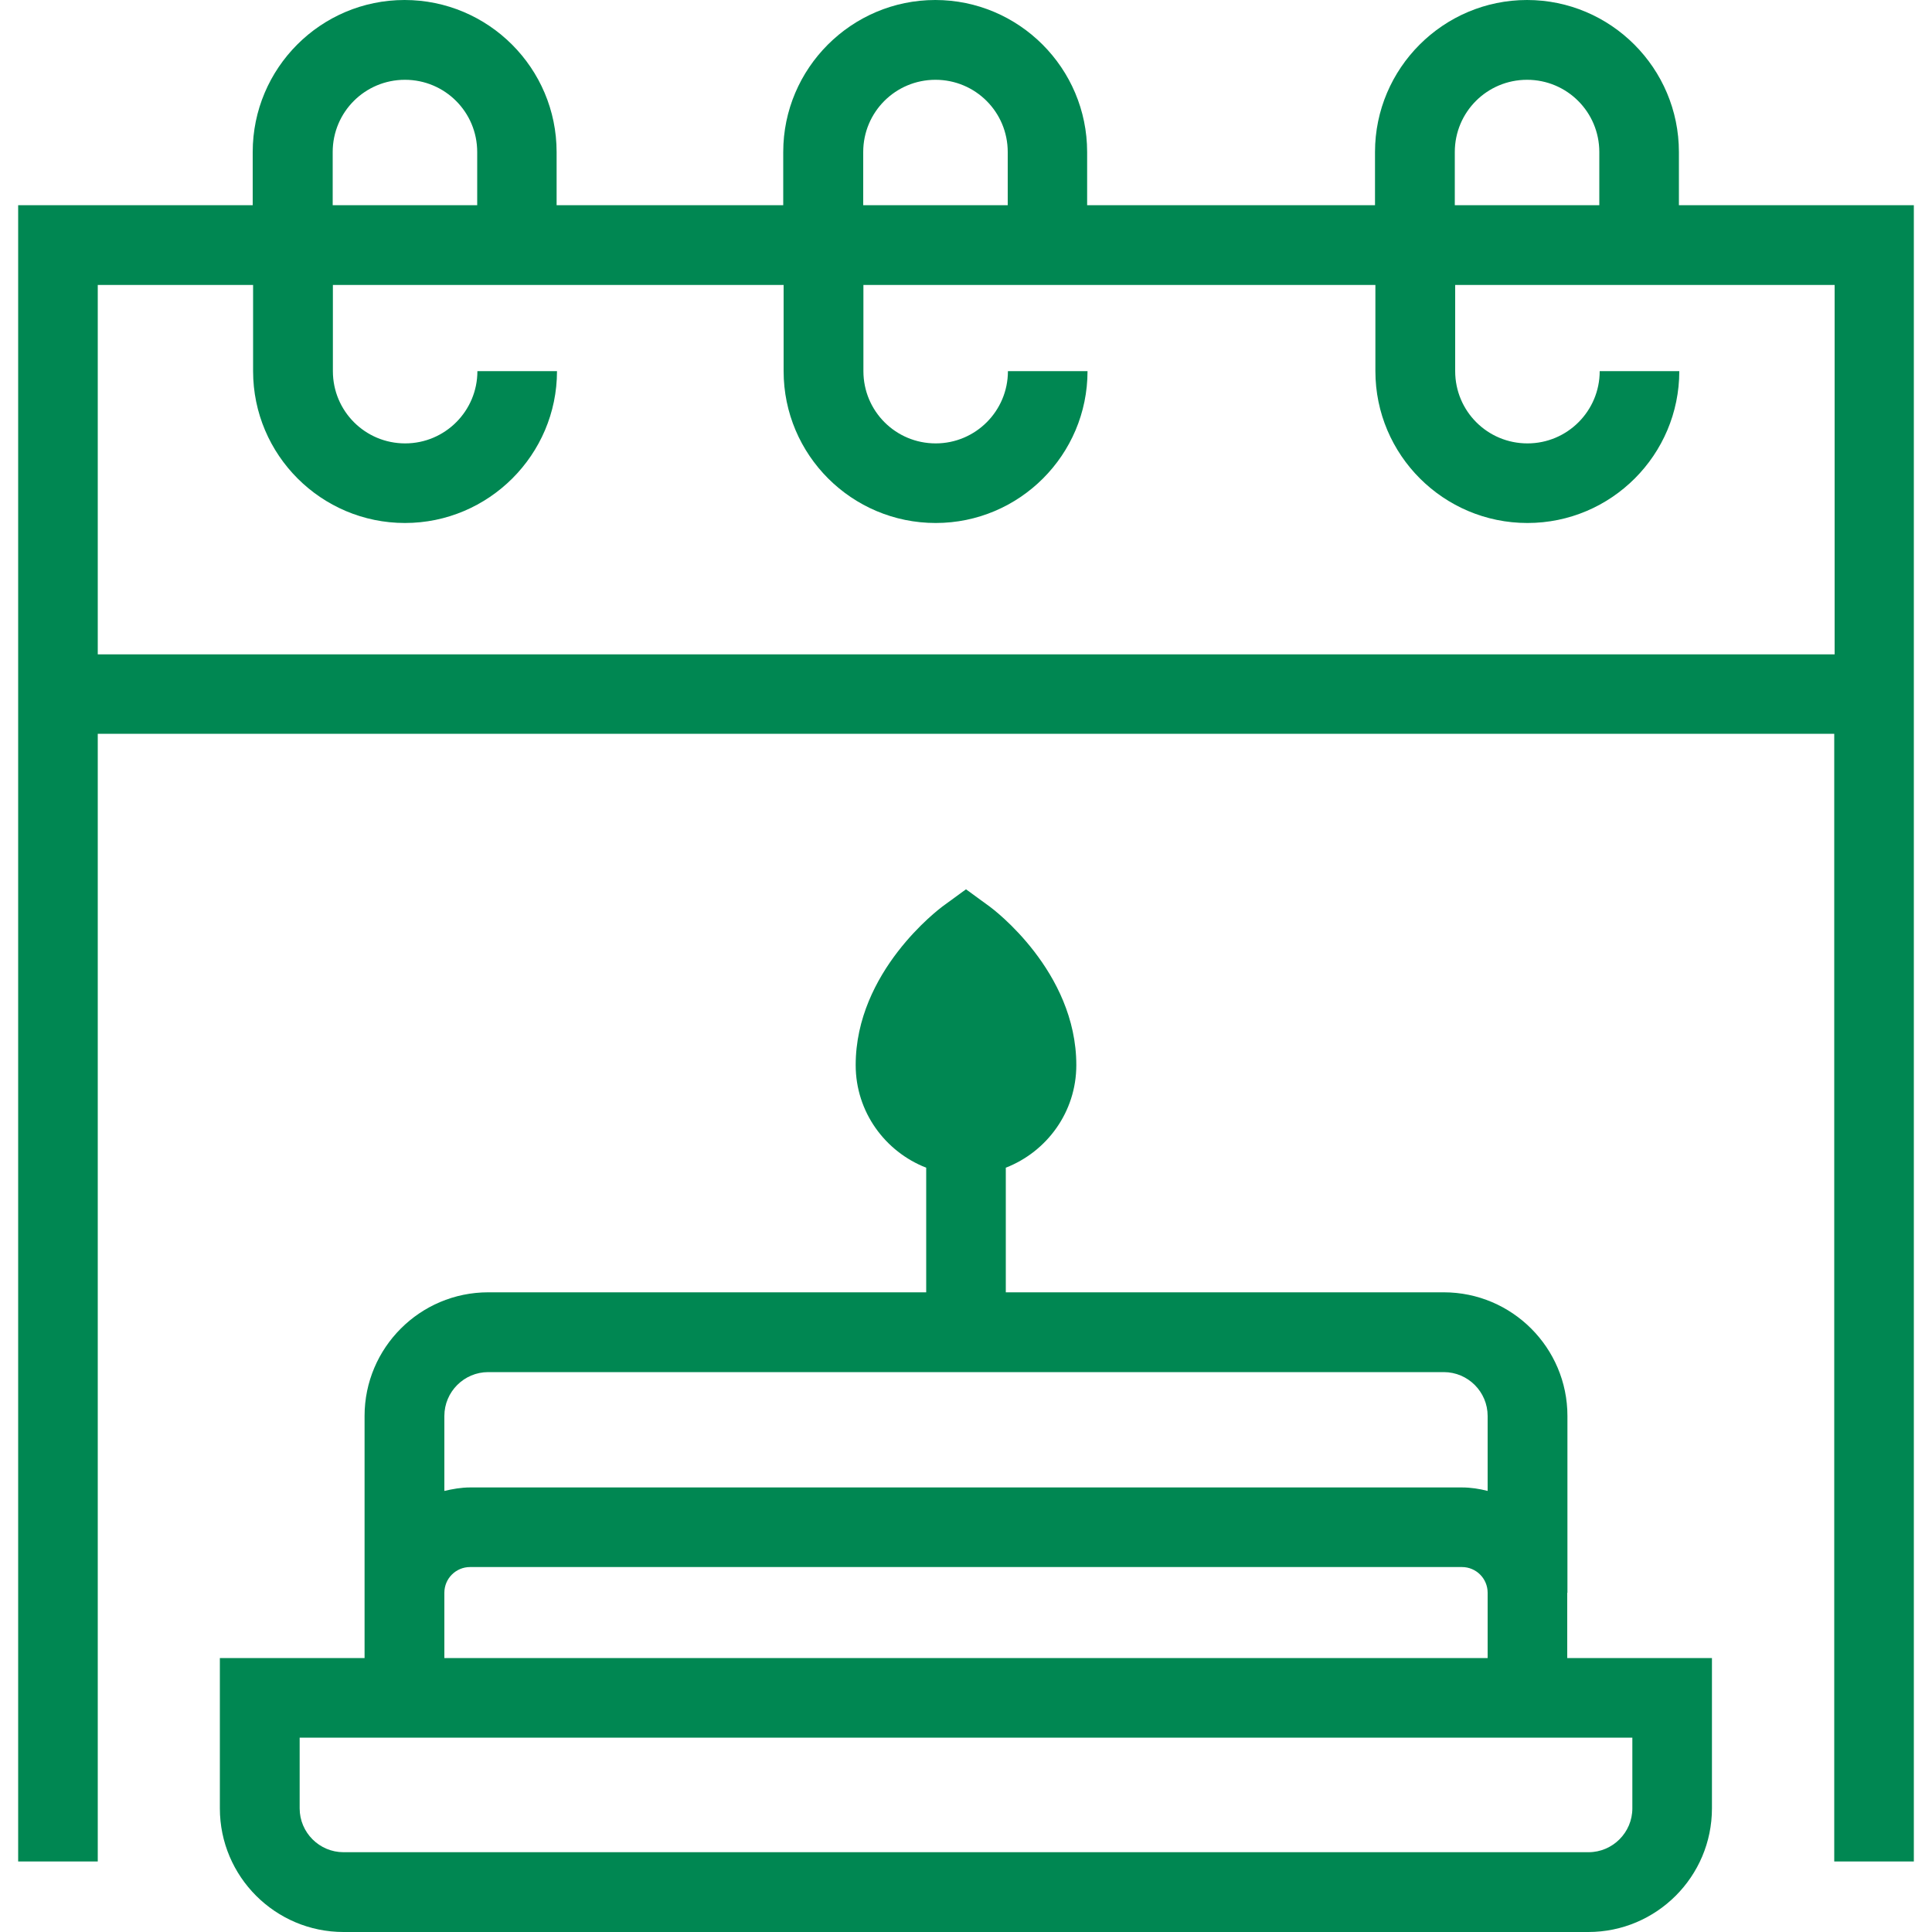
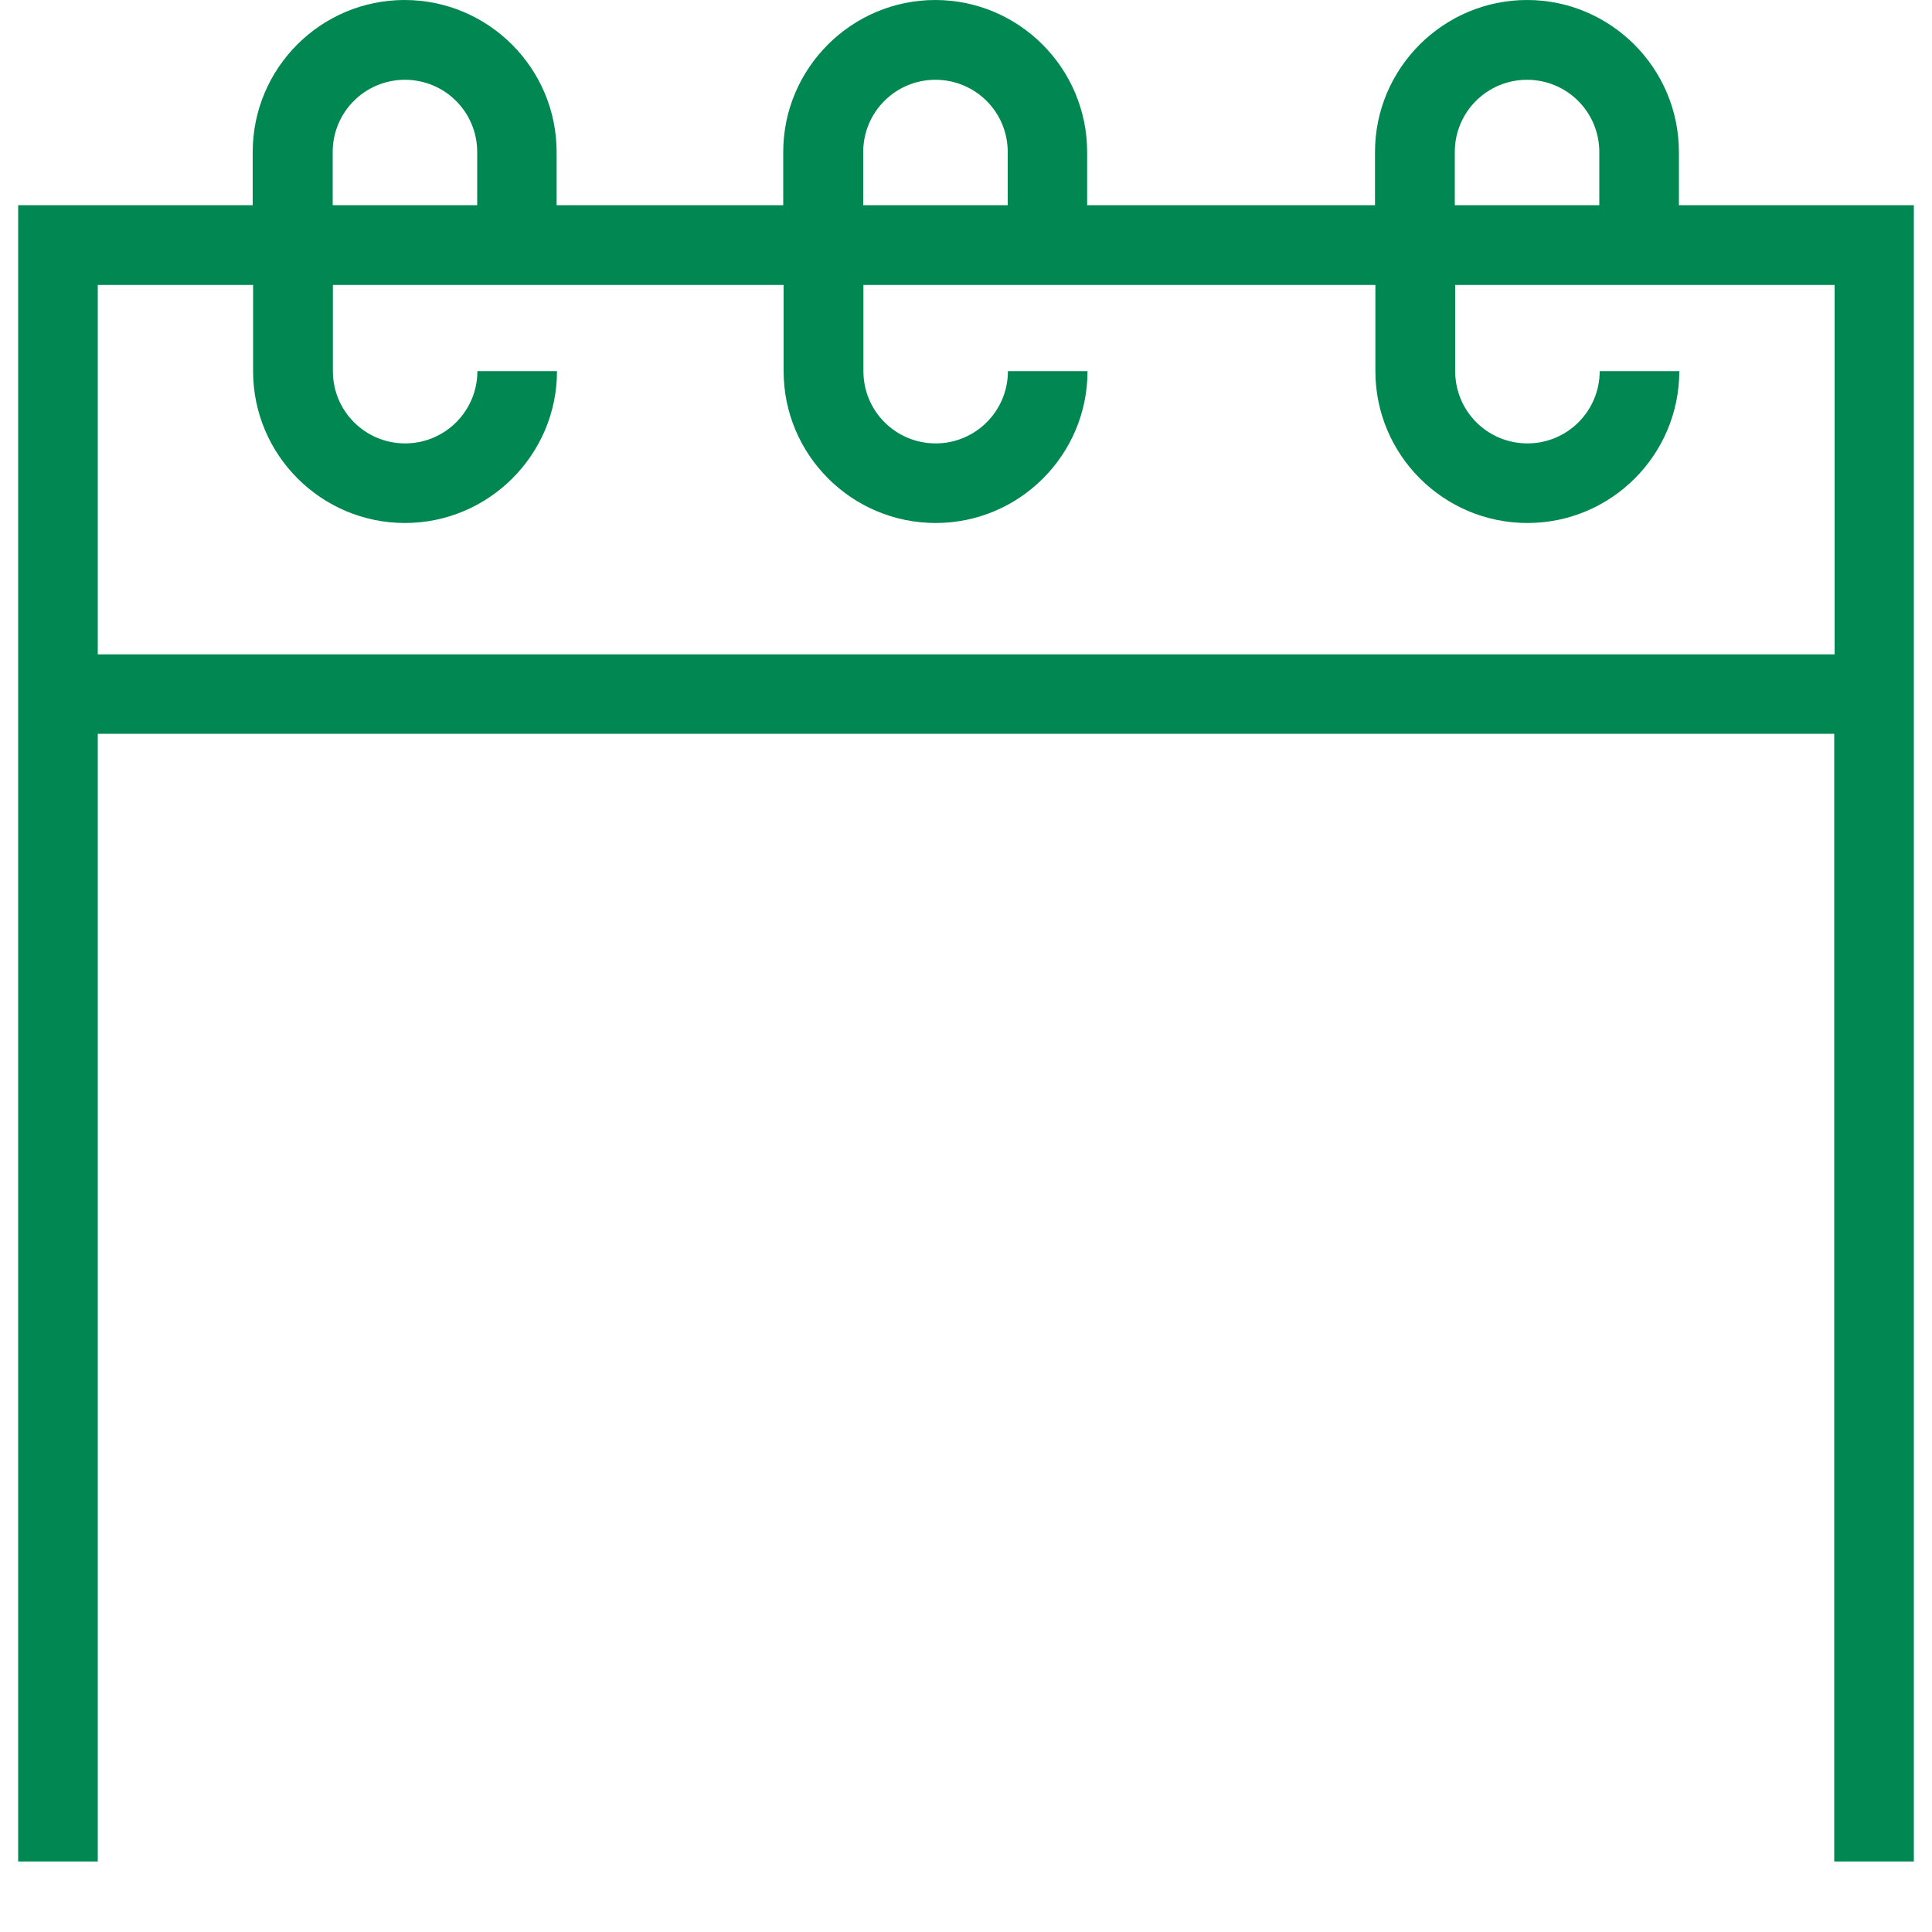
<svg xmlns="http://www.w3.org/2000/svg" id="_レイヤー_1" data-name="レイヤー 1" viewBox="0 0 100 100" fill="#008752">
  <path d="M86.9,10.62v-2.75c0-4.34-3.53-7.87-7.86-7.87s-7.87,3.53-7.87,7.87v2.75h-14.9v-2.75c0-4.34-3.53-7.87-7.86-7.87s-7.87,3.53-7.87,7.87v2.75h-11.73v-2.75c0-4.34-3.53-7.87-7.87-7.87s-7.86,3.53-7.86,7.87v2.75H.94v85.73h4.12v-58.37h89.88v58.37h4.12V10.62h-12.16ZM75.3,7.87c0-2.07,1.67-3.74,3.74-3.74s3.74,1.67,3.74,3.74v2.75h-7.48v-2.75ZM44.68,7.87c0-2.07,1.67-3.74,3.74-3.74s3.74,1.67,3.74,3.74v2.75h-7.48v-2.75ZM17.22,7.87c0-2.07,1.67-3.74,3.74-3.74s3.74,1.67,3.74,3.74v2.75h-7.48v-2.75ZM5.06,33.86V14.75s8.04,0,8.04,0v4.46c0,4.34,3.53,7.86,7.86,7.86s7.87-3.53,7.87-7.86h-4.12c0,2.06-1.67,3.74-3.74,3.74s-3.74-1.67-3.74-3.74v-4.46h23.33v4.46c0,4.34,3.53,7.86,7.87,7.86s7.86-3.53,7.86-7.86h-4.12c0,2.06-1.67,3.74-3.74,3.74s-3.74-1.67-3.74-3.74v-4.46h26.5v4.46c0,4.34,3.53,7.86,7.87,7.86s7.86-3.53,7.86-7.86h-4.12c0,2.06-1.67,3.74-3.74,3.74s-3.74-1.67-3.74-3.74v-4.46h19.64v19.12H5.06Z" />
-   <path d="M81.13,82.44v-9.15c0-3.53-2.87-6.4-6.4-6.4h-22.67v-6.45c2.13-.83,3.65-2.89,3.65-5.31,0-4.86-4.31-8.08-4.49-8.21l-1.22-.89-1.22.89c-.18.14-4.49,3.36-4.49,8.21,0,2.42,1.52,4.48,3.65,5.31v6.45h-22.67c-3.53,0-6.4,2.87-6.4,6.4v12.53h-7.49v7.78c0,3.53,2.87,6.4,6.4,6.4h64.43c3.53,0,6.4-2.87,6.4-6.4v-7.78h-7.49v-3.38h0ZM25.27,71.02h49.46c1.25,0,2.27,1.02,2.27,2.27v3.88c-.43-.11-.87-.18-1.33-.18H24.33c-.46,0-.9.08-1.33.18v-3.88c0-1.25,1.02-2.27,2.27-2.27h0ZM23,82.44c0-.74.6-1.33,1.33-1.33h51.34c.74,0,1.33.6,1.33,1.33v3.38H23v-3.38h0ZM84.49,93.6c0,1.25-1.02,2.27-2.27,2.27H17.78c-1.25,0-2.27-1.02-2.27-2.27v-3.66h68.98v3.66Z" />
</svg>